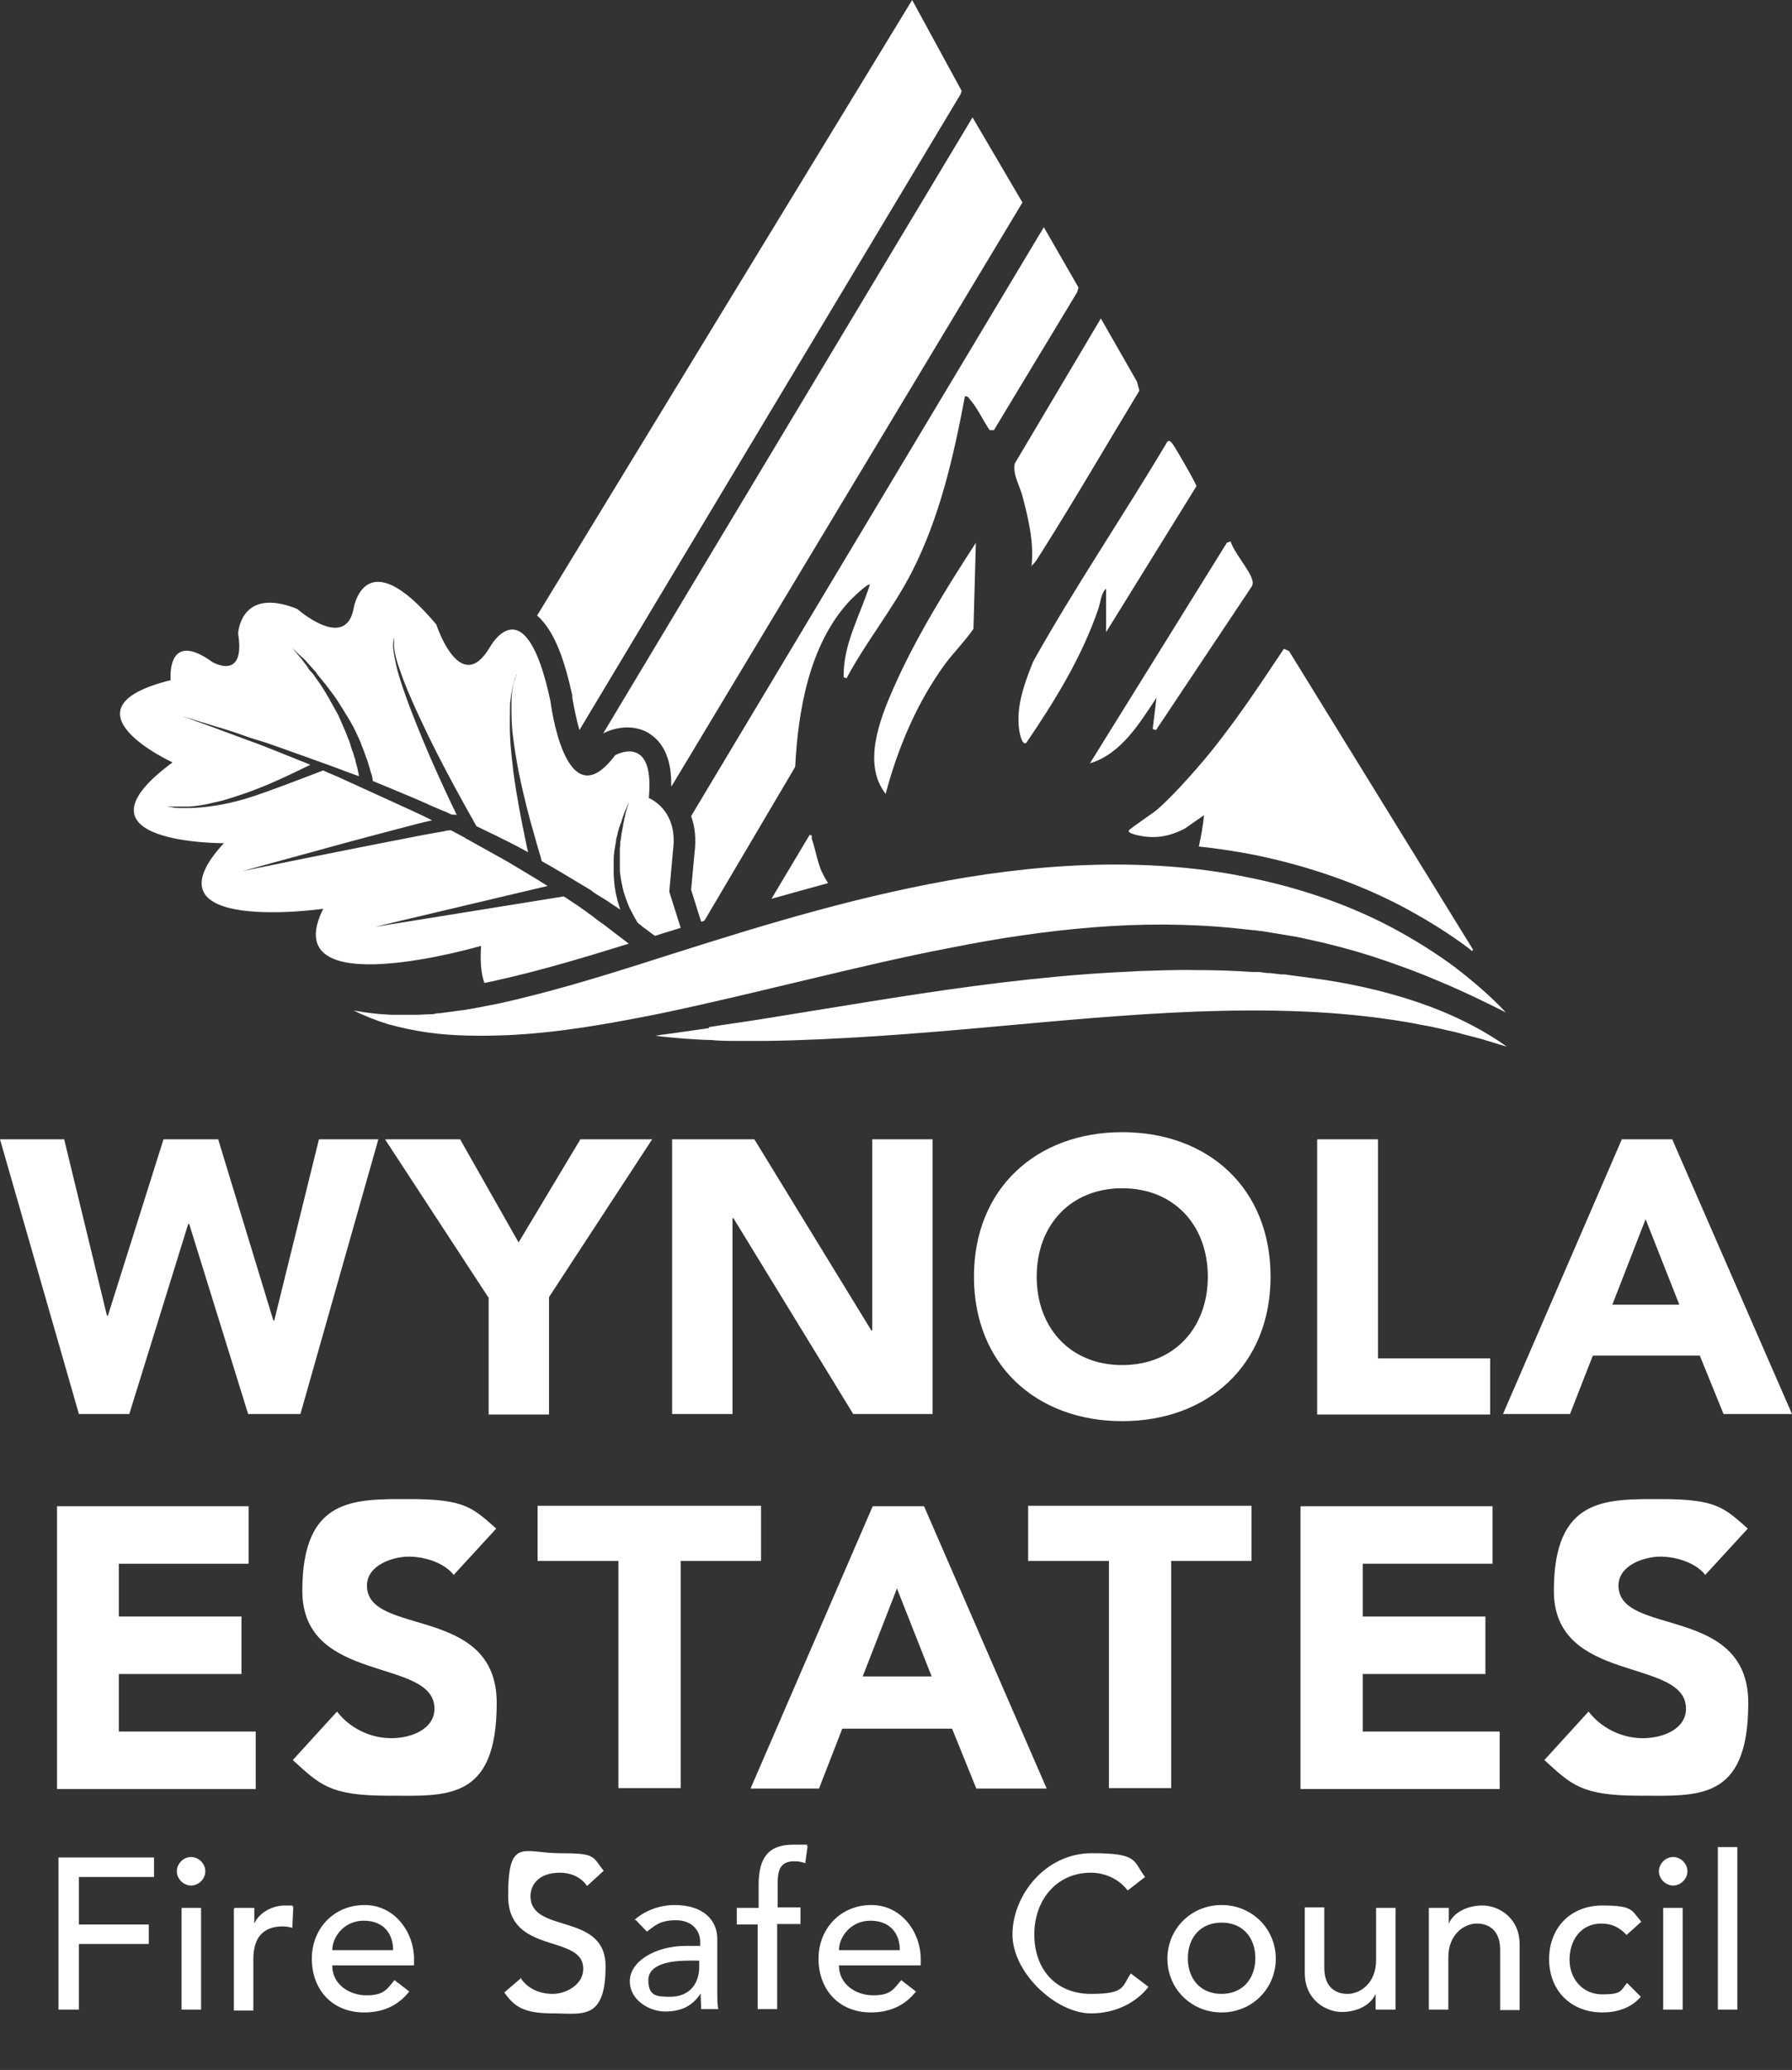
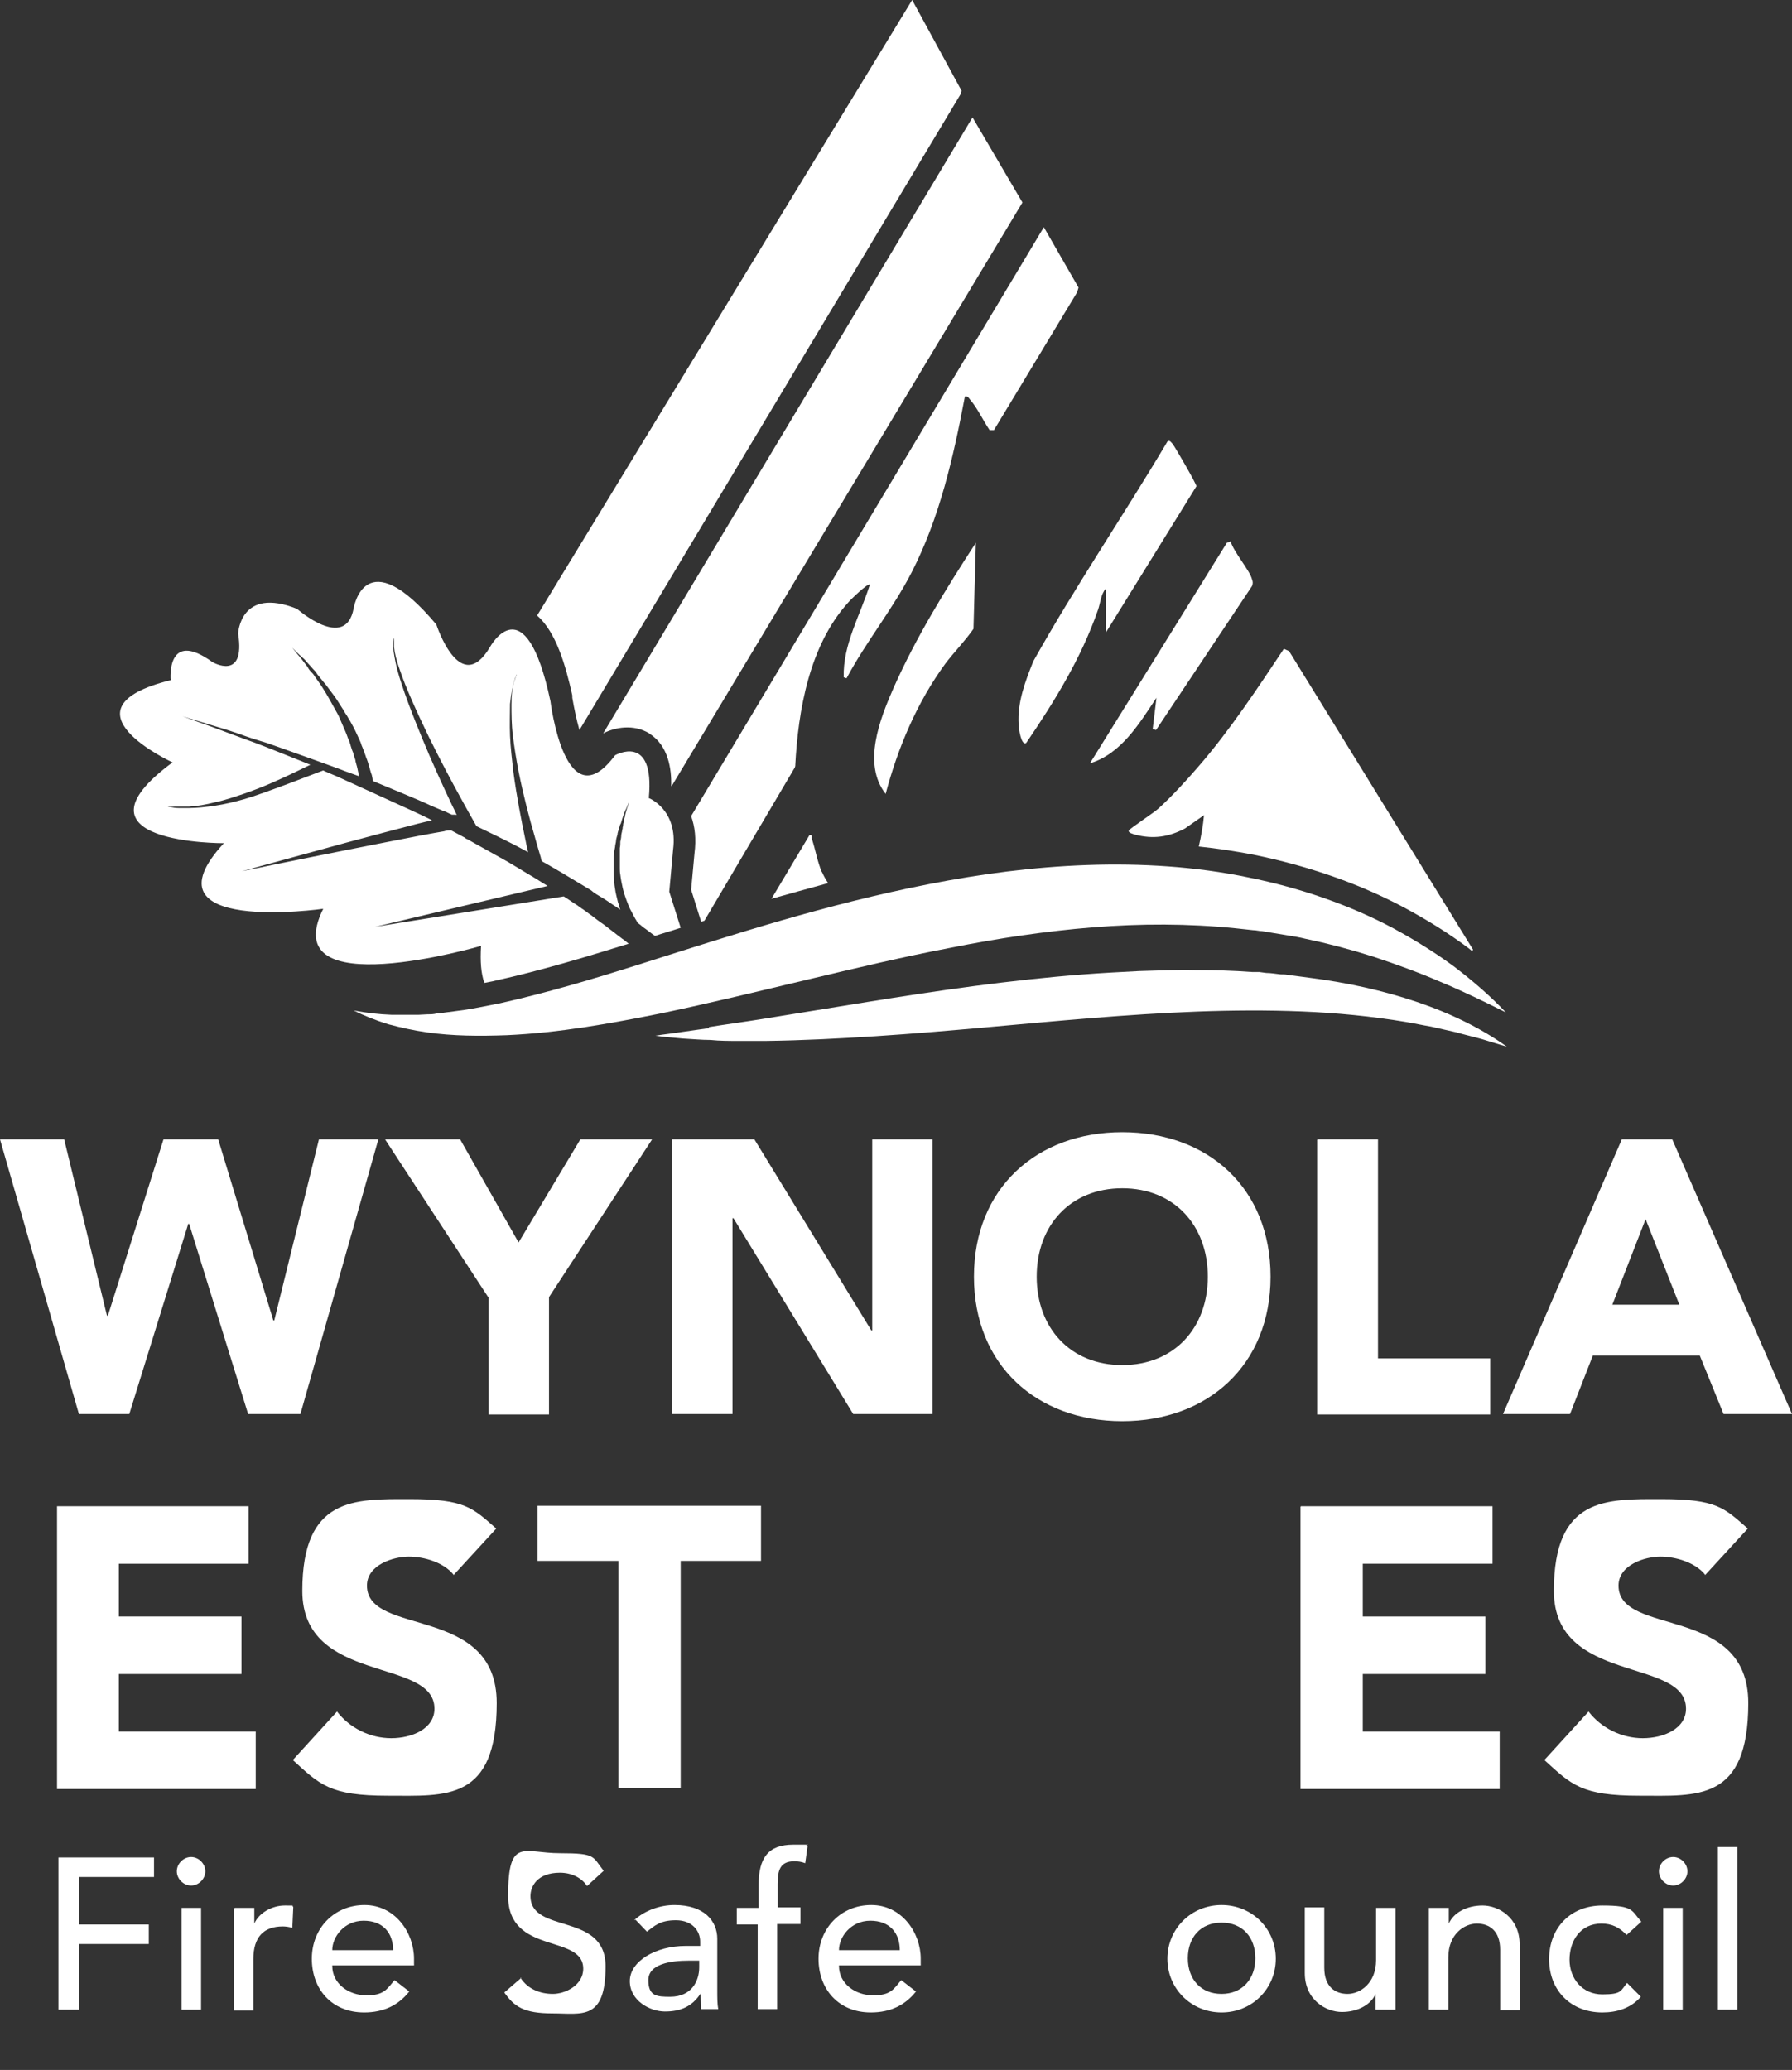
<svg xmlns="http://www.w3.org/2000/svg" id="Layer_1" viewBox="0 0 377 435.5">
  <rect x="0" y="0" width="377" height="435.5" fill="#333333" stroke="none" />
  <defs>
    <style> .st0 { fill: #fff; } </style>
  </defs>
  <g>
    <path class="st0" d="M12.3,390.8h20.1v4.1h-15.8v10h14.7v4.1h-14.7v13.8h-4.3v-32Z" />
    <path class="st0" d="M40.2,390.7c1.6,0,3,1.4,3,3s-1.4,3-3,3-3-1.4-3-3,1.4-3,3-3ZM38.2,401.4h4.1v21.4h-4.1v-21.4Z" />
    <path class="st0" d="M49.4,401.4h4.1v3.3h0c1-2.3,3.8-3.8,6.4-3.8s1.3,0,1.8.3l-.2,4.4c-.7-.2-1.4-.3-2-.3-4,0-6.2,2.2-6.2,6.9v10.8h-4.1v-21.4Z" />
    <path class="st0" d="M69.9,413.6c0,3.8,3.5,6.2,7.2,6.2s4.3-1.3,5.9-3.2l3.1,2.4c-2.3,2.9-5.4,4.4-9.5,4.4-6.8,0-11-4.9-11-11.3s4.7-11.3,11.1-11.3,10.4,5.8,10.4,11.3v1.4h-17.2ZM82.7,410.3c0-3.6-2.1-6.2-6.2-6.2s-6.6,3.4-6.6,6.2h12.8Z" />
  </g>
  <g>
    <path class="st0" d="M109.5,416.1c1.5,2.4,4.2,3.4,6.8,3.4s6.4-1.8,6.4-5.3c0-7.4-15.8-2.8-15.8-15.3s3.2-9,10.9-9,6.8.7,9.2,3.7l-3.5,3.2c-1.1-1.7-3.2-2.8-5.7-2.8-4.8,0-6.2,2.9-6.2,4.9,0,8.1,15.8,3.3,15.8,14.8s-5,9.9-11.1,9.9-8.1-1.4-10.2-4.4l3.6-3.1Z" />
    <path class="st0" d="M133.4,404c2.3-2.1,5.5-3.2,8.5-3.2,6.3,0,9,3.4,9,7.1v10.9c0,1.5,0,2.8.2,3.9h-3.6c0-1.1-.1-2.2-.1-3.3h0c-1.8,2.8-4.3,3.8-7.5,3.8s-7.4-2.3-7.4-6.4,5.3-7.4,11.8-7.4h3v-.9c0-2.2-1.6-4.5-5.1-4.5s-4.6,1.3-6.1,2.4l-2.4-2.5ZM144.9,412.5c-3.8,0-8.5.7-8.5,4.1s1.8,3.5,4.6,3.5c4.5,0,6.1-3.3,6.1-6.2v-1.4h-2.2Z" />
  </g>
  <g>
    <path class="st0" d="M159.6,404.9h-4.6v-3.5h4.6v-4.8c0-5.7,2-8.5,7.3-8.5s1.9,0,3,.3l-.5,3.6c-.8-.3-1.5-.4-2.3-.4-3,0-3.5,1.9-3.5,4.8v4.9h4.8v3.5h-4.9v17.9h-4.1v-17.9Z" />
    <path class="st0" d="M176.5,413.6c0,3.8,3.5,6.2,7.2,6.2s4.3-1.3,5.9-3.2l3.1,2.4c-2.3,2.9-5.4,4.4-9.5,4.4-6.8,0-11-4.9-11-11.3s4.7-11.3,11.1-11.3,10.4,5.8,10.4,11.3v1.4h-17.2ZM189.3,410.3c0-3.6-2.1-6.2-6.2-6.2s-6.6,3.4-6.6,6.2h12.8Z" />
  </g>
  <g>
-     <path class="st0" d="M237.2,397.7c-1.8-2.4-4.8-3.7-7.7-3.7-7.2,0-11.9,5.7-11.9,13s4.5,12.5,11.9,12.5,6.5-1.6,8.4-4.3l3.7,2.8c-.9,1.3-4.8,5.6-12.1,5.6s-16.5-8.5-16.5-16.6,6.8-17.1,16.7-17.1,8.6,1.6,11.2,5l-3.6,2.8Z" />
    <path class="st0" d="M257,400.8c6.4,0,11.4,5,11.4,11.3s-5,11.3-11.4,11.3-11.4-5-11.4-11.3,5-11.3,11.4-11.3ZM257,419.5c4.3,0,7.1-3.1,7.1-7.5s-2.7-7.5-7.1-7.5-7.1,3.1-7.1,7.5,2.7,7.5,7.1,7.5Z" />
    <path class="st0" d="M293.5,422.8h-4.1v-3.3h0c-1,2.3-3.8,3.8-7.1,3.8s-7.8-2.5-7.8-8.2v-13.8h4.1v12.7c0,4,2.3,5.5,4.9,5.5s6-2.2,6-7.1v-11h4.1v21.4Z" />
    <path class="st0" d="M300.7,401.4h4.1v3.3h0c1-2.3,3.8-3.8,7.1-3.8s7.8,2.5,7.8,8.2v13.8h-4.1v-12.7c0-4-2.3-5.5-4.9-5.5s-6,2.2-6,7.1v11h-4.1v-21.4Z" />
    <path class="st0" d="M342.2,407.1c-1.5-1.6-3.1-2.4-5.3-2.4-4.4,0-6.7,3.6-6.7,7.6s2.7,7.3,6.9,7.3,3.8-.8,5.2-2.4l2.9,2.9c-2.1,2.4-5,3.3-8.1,3.3-6.6,0-11.2-4.6-11.2-11.2s4.5-11.3,11.2-11.3,6.1,1.1,8.2,3.4l-3.1,2.8Z" />
    <path class="st0" d="M352,390.7c1.6,0,3,1.4,3,3s-1.4,3-3,3-3-1.4-3-3,1.4-3,3-3ZM349.9,401.4h4.1v21.4h-4.1v-21.4Z" />
  </g>
  <path class="st0" d="M361.4,388.6h4.1v34.2h-4.1v-34.2Z" />
  <g>
    <path class="st0" d="M12,316.9h40.3v12.1h-27.3v11.1h25.8v12.1h-25.8v12.1h28.8v12.1H12v-59.4Z" />
    <path class="st0" d="M95.5,331.4c-2.1-2.7-6.3-3.9-9.5-3.9s-8.8,1.7-8.8,6.1c0,10.8,27.3,3.9,27.3,24.7s-10.7,19.5-22.9,19.5-14.3-2.3-20-7.5l9.3-10.2c2.7,3.5,7,5.6,11.4,5.6s9.1-2,9.1-6.2c0-10.9-27.8-5-27.8-24.8s11-19.3,22.6-19.3,13.2,1.8,18.2,6.2l-9,9.8Z" />
  </g>
  <g>
    <path class="st0" d="M130,328.4h-16.9v-11.6h47v11.6h-16.9v47.8h-13.1v-47.8Z" />
-     <path class="st0" d="M183.6,316.9h10.8l25.8,59.4h-14.8l-5.1-12.6h-23.1l-4.9,12.6h-14.4l25.7-59.4ZM188.7,334.2l-7.2,18.5h14.5l-7.3-18.5Z" />
  </g>
  <g>
-     <path class="st0" d="M233.2,328.4h-16.9v-11.6h47v11.6h-16.9v47.8h-13.1v-47.8Z" />
    <path class="st0" d="M273.7,316.9h40.3v12.1h-27.3v11.1h25.8v12.1h-25.8v12.1h28.8v12.1h-41.9v-59.4Z" />
    <path class="st0" d="M358.8,331.4c-2.1-2.7-6.3-3.9-9.5-3.9s-8.8,1.7-8.8,6.1c0,10.8,27.3,3.9,27.3,24.7s-10.7,19.5-22.9,19.5-14.3-2.3-20-7.5l9.3-10.2c2.7,3.5,7,5.6,11.4,5.6s9.1-2,9.1-6.2c0-10.9-27.8-5-27.8-24.8s11-19.3,22.6-19.3,13.2,1.8,18.2,6.2l-9,9.8Z" />
  </g>
  <path class="st0" d="M0,239.7h13.5l9,37.1h.2l11.7-37.1h11.5l11.6,38.1h.2l9.4-38.1h12.5l-16.4,57.8h-11l-12.4-40h-.2l-12.4,40h-10.6L0,239.7Z" />
  <g>
    <path class="st0" d="M102.7,272.9l-21.7-33.2h15.8l12.3,21.7,13-21.7h15.1l-21.7,33.2v24.7h-12.7v-24.7Z" />
    <path class="st0" d="M141.4,239.7h17.3l24.6,40.2h.2v-40.2h12.7v57.8h-16.7l-25.2-41.2h-.2v41.2h-12.7v-57.8Z" />
    <path class="st0" d="M236.1,238.2c18.1,0,31.2,11.8,31.2,30.4s-13.2,30.4-31.2,30.4-31.2-11.8-31.2-30.4,13.2-30.4,31.2-30.4ZM236.1,287.2c10.9,0,18-7.8,18-18.6s-7.1-18.6-18-18.6-18,7.8-18,18.6,7.1,18.6,18,18.6Z" />
  </g>
  <g>
    <path class="st0" d="M277.2,239.7h12.7v46.1h23.6v11.8h-36.4v-57.8Z" />
    <path class="st0" d="M341.3,239.7h10.5l25.2,57.8h-14.4l-5-12.3h-22.5l-4.8,12.3h-14.1l25-57.8ZM346.2,256.5l-7,18h14.1l-7.1-18Z" />
  </g>
  <path class="st0" d="M232.7,124v9l19-30.7c0-.5-4.4-8.1-5-8.9-.3-.3-.6-.9-1.1-.5-9.2,15.5-19.4,30.5-28.2,46.2-1.7,4.2-3.4,8.7-3.1,13.3,0,.7.5,4.6,1.6,3.9,6-8.8,11.6-17.9,15.1-28,.5-1.4.6-3.3,1.6-4.4h0Z" />
  <path class="st0" d="M120.4,146.4v.4c.4,2.3.9,4.7,1.5,6.8L202.1,19.8l.2-.7L191.9,0h0l-78.9,129.5c4,3.5,6,10.5,7.4,16.8h0Z" />
  <path class="st0" d="M136.7,154.4c3.9,2.5,4.6,7.4,4.5,10.9,0,0,0,0,.1.1l73.8-122.8-10.5-17.9-77.7,129.6c2.5-1.3,6.4-2,9.7,0h0Z" />
-   <path class="st0" d="M216.9,119.1c1-.7,1.7-2.2,2.4-3.2,7-11.1,13.6-22.5,20.4-33.7l-.5-1.9-7.6-13.3-18.1,30.5c-.5,2.1.9,4.5,1.5,6.5,1.3,4.9,2.6,10.1,2,15.2h0Z" />
  <path class="st0" d="M242.6,153.4l.6.2,20.2-30.3c.2-.5.2-.9,0-1.4-.4-1.8-3.9-5.8-4.5-8l-.8.3-28.8,46.4c6.6-2,10.4-8.4,14-13.8l-.8,6.6h0Z" />
  <path class="st0" d="M186.3,167.1c2.6-9.8,6.6-19.3,12.6-27.5,1.9-2.5,4.1-4.7,5.9-7.3l.5-18.1c-6.3,9.7-12.6,19.9-17.3,30.5-2.9,6.6-6.6,16-1.7,22.3h0Z" />
  <path class="st0" d="M167.3,161.2c.6-11.8,3-25.5,11.2-34.5.4-.5,4.1-4.1,4.5-3.7-2,6.4-5.7,12.6-5.5,19.5l.6.2c4.1-7.7,9.7-14.5,13.7-22.3,5.9-11.5,8.8-24.3,11.2-37,.6-.1.8.3,1.1.7,1.5,1.7,2.8,4.5,4.1,6.4h.9l17.5-29,.3-1-7.3-12.7-74.2,123.9c.8,2.2,1.1,4.8.7,7.9l-.7,7.6,2.1,6.7c.2,0,.5-.1.7-.2l19-32.2h0Z" />
  <path class="st0" d="M172.9,183.5c-1-2.4-1.3-4.6-2.1-7-.1-.4.2-.9-.5-.8l-8,13.4c3.9-1.1,7.9-2.2,11.9-3.3-.5-.8-.9-1.5-1.3-2.4h0Z" />
  <path class="st0" d="M295.7,191.1c4.8,2.6,9.3,5.4,13.4,8.5.2.2.4.3.6.5l.2-.3-38.7-62.8-1.1-.5c-5.6,8.4-11.4,17.2-18,24.8-2.5,2.9-5.7,6.4-8.5,8.9-.9.8-6,4.2-6.1,4.5-.3.5,1,.8,1.3.9,3.8,1,7.1.5,10.5-1.3l4-2.8c-.2,2.2-.6,4.4-1.1,6.6,3.9.4,7.7,1,11.4,1.7,11.8,2.4,22.6,6.2,32.1,11.3h0Z" />
  <path class="st0" d="M132.2,198.5s0,0,0,0c-.4-.3-.8-.7-1.3-1-.4-.3-.9-.7-1.3-1-.9-.7-1.7-1.3-2.6-2-.9-.6-1.8-1.3-2.7-2-.5-.3-.9-.7-1.4-1-.2-.2-.5-.3-.7-.5-.2-.2-.5-.3-.7-.5-1-.6-1.9-1.3-2.9-1.9,0,0,0,0,0,0l-39.7,6.4,36.3-8.6c-.8-.5-1.6-1-2.4-1.5-.5-.3-1-.6-1.5-.9-.5-.3-1-.6-1.5-.9-1-.6-2-1.2-3-1.8-2.9-1.6-5.7-3.2-8.6-4.8-.1,0-.2,0-.3-.2-1-.5-2-1.1-3-1.6,0,0,0,0-.1,0,0,0,0,0-.1,0h0s0,0,0,0c-.3,0-.7,0-1.3.2-1.2.2-2.9.5-5,.9-4.2.8-9.7,1.9-15.3,3-11.1,2.2-22.2,4.5-22.2,4.5,0,0,10.9-3,21.9-6,5.5-1.5,10.9-2.9,15.1-4,1.1-.3,2.1-.5,3-.7-.7-.4-1.4-.7-2.2-1.1-1-.5-16.2-7.4-17.7-8.1-.9-.4-2.9-1.2-3-1.3-.1,0-12.3,4.8-16.5,6-2.1.6-4.2,1.1-6.2,1.4-2,.3-3.9.5-5.5.5-.8,0-1.6,0-2.2,0-.7,0-1.2-.1-1.7-.2-.2,0-.4,0-.6-.1-.2,0-.3,0-.5,0-.2,0-.4,0-.4,0,0,0,.1,0,.4,0,.1,0,.3,0,.5,0,.2,0,.4,0,.6,0,.5,0,1,0,1.7,0,.7,0,1.4,0,2.2,0,1.6-.1,3.5-.4,5.4-.9,2-.4,4-1.1,6.1-1.8,4.1-1.4,8-3.2,10.9-4.6,1.2-.6,2.3-1.1,3.1-1.5-1.7-.7-8-3.2-9.5-3.8-1.5-.6-2.9-1.1-4.3-1.6-2.7-1-5.1-1.9-7-2.6-3.9-1.4-6.1-2.2-6.1-2.2,0,0,2.3.7,6.2,1.9,2,.6,4.4,1.3,7.1,2.3,1.4.5,2.8.9,4.4,1.4,1.5.5,14.6,5.2,15.6,5.6,1.2.5,2.5.9,3.8,1.4,0-.3-.1-.7-.2-1.1-.1-.6-.3-1.3-.5-2,0-.4-.2-.7-.3-1.1-.1-.4-.2-.8-.4-1.2-.1-.4-.3-.8-.4-1.3-.1-.4-.3-.9-.5-1.3-.3-.9-.7-1.8-1.1-2.7-.2-.5-.4-.9-.6-1.4-.2-.5-.4-.9-.7-1.4-.5-.9-1-1.8-1.5-2.7-.5-.9-1-1.7-1.5-2.5-.5-.8-1.1-1.6-1.6-2.3-.2-.4-.5-.7-.8-1-.3-.3-.5-.6-.7-1-.5-.6-.9-1.2-1.3-1.7-.4-.5-.8-.9-1-1.2-.6-.7-.9-1.1-.9-1.1,0,0,.4.4,1,1,.3.3.7.7,1.2,1.1.5.4.9,1,1.4,1.5.3.3.5.6.8.9.3.3.6.6.8,1,.6.7,1.1,1.4,1.8,2.2.6.8,1.2,1.6,1.8,2.4.6.8,1.1,1.7,1.7,2.6.3.4.5.9.8,1.3.3.4.5.9.8,1.3.5.9,1,1.8,1.4,2.7.2.4.4.9.6,1.3.2.4.4.9.5,1.3.2.4.3.8.5,1.2.1.4.3.8.4,1.2.3.7.5,1.4.7,2.1.2.6.3,1.2.5,1.6.1.5.2.8.2,1.1,0,0,0,.1,0,.2,1.7.7,10.4,4.3,11.4,4.8,1,.5,2.1.9,3.2,1.4l.8.3.8.4c.2,0,.3.2.5.2.1,0,.2,0,.3,0,.2,0,.3,0,.3,0,.1,0,.3,0,.4.1-.3-.7-.7-1.5-1.1-2.3-1.8-3.8-4.1-8.8-6.2-13.9-2.1-5.1-4.1-10.3-5.2-14.3-.5-2-.8-3.7-.9-4.9,0-.6,0-1.1.1-1.4,0-.2,0-.3.1-.4,0,0,0-.1,0-.1,0,0,0,0,0,.1,0,0,0,.2,0,.4,0,.3,0,.8,0,1.4.1,1.2.5,2.9,1.2,4.8,1.3,3.9,3.6,8.9,6,13.9,2.4,4.9,5,9.8,7,13.4,1,1.8,1.8,3.3,2.4,4.3.3.6.6,1,.7,1.3,2.9,1.4,5.8,2.8,8.7,4.3.7.4,1.5.8,2.2,1.2-.2-.8-.4-1.8-.6-2.8-.8-3.8-1.8-8.9-2.5-14.1-.3-2.6-.6-5.2-.7-7.6-.1-2.4,0-4.7,0-6.7.2-1.9.5-3.5.8-4.6.2-.5.3-1,.4-1.2.1-.3.2-.4.2-.4,0,0,0,.2-.2.4,0,.3-.2.7-.4,1.3-.3,1.1-.5,2.7-.5,4.6,0,1.9,0,4.2.3,6.6.3,2.4.7,4.9,1.2,7.5,1,5,2.3,10,3.4,13.7.5,1.9,1,3.4,1.3,4.5,0,.2.1.5.2.7.3.2.6.3.9.5,1,.6,2.1,1.2,3.1,1.8.5.3,1,.6,1.5.9.5.3,1,.6,1.5.9,1,.6,2,1.2,3,1.8.2.1.5.3.7.5.2.2.5.3.7.5.5.3,1,.6,1.5.9,1,.6,1.9,1.3,2.9,1.9.2.2.5.3.7.5-.2-.5-.3-1.1-.5-1.6-.2-.9-.5-1.9-.6-2.8-.2-1-.2-2-.3-3,0-.5,0-1,0-1.5,0-.5,0-1,0-1.5,0-.5,0-1,.1-1.4,0-.5.1-.9.2-1.4,0-.5.2-.9.2-1.3,0-.4.2-.9.3-1.3,0-.4.2-.8.3-1.2,0-.2.1-.4.2-.6,0-.2.1-.4.2-.5.1-.3.2-.7.3-1,.1-.3.2-.6.3-.9.2-.6.4-1,.6-1.4.3-.8.5-1.2.5-1.2,0,0-.1.5-.4,1.3-.1.4-.3.9-.4,1.5,0,.3-.2.6-.2.9,0,.3-.2.7-.2,1,0,.2,0,.4-.1.5,0,.2,0,.4-.1.6,0,.4-.2.8-.2,1.2,0,.4-.1.8-.2,1.3,0,.4,0,.9-.1,1.3,0,.4,0,.9,0,1.4,0,.5,0,.9,0,1.4,0,.5,0,.9,0,1.4,0,.5,0,.9.1,1.4.1.9.3,1.9.5,2.8.2.9.5,1.8.8,2.6.3.8.6,1.6,1,2.3.4.7.7,1.4,1.1,2,.1.2.2.4.3.5.3.2.7.5,1,.8.9.6,1.7,1.3,2.6,1.9,1.8-.6,3.6-1.1,5.4-1.7l-2.4-7.6.8-8.8c1.1-8.5-5.1-10.9-5.1-10.9,1.3-13.8-7.1-9-7.1-9-10.5,14.1-13.6-11.4-13.6-11.4-5.3-24.9-12.7-11.4-12.7-11.4-6.3,10.7-11.3-4.7-11.3-4.7-15.1-18-17.4-3.4-17.4-3.4-1.7,9.1-11.9.1-11.9.1-12-4.8-12.4,5.2-12.4,5.2,1.6,10.1-5.4,6-5.4,6-9.8-7.1-8.8,3.8-8.8,3.8-24.2,6,.4,17.3.4,17.3-23.3,17.2,10.8,17,10.8,17-17.8,19.3,20.9,13.8,20.9,13.8-10.2,20.5,33.2,7.8,33.2,7.8-.2,3.3,0,5.8.7,7.8.9-.2,1.7-.3,2.4-.5,9.5-2.1,19.1-5,28.1-7.8h0Z" />
  <path class="st0" d="M84.2,213.5h1s1,0,1,0h1.9s1.9-.1,1.9-.1c.6,0,1.3,0,1.9-.2.6,0,1.3-.1,1.9-.2,1.3-.2,2.5-.3,3.8-.5,2.5-.4,5-.9,7.5-1.4,9.9-2.2,19.6-5.1,29.4-8.2,19.5-6.2,39.5-12.7,61-16.9,10.7-2.1,21.8-3.6,33.2-4,11.3-.4,22.9.3,33.9,2.6,11,2.2,21.6,5.9,30.7,10.8,4.6,2.5,8.9,5.2,12.8,8.1,3.9,3,7.5,6.1,10.7,9.5-4.6-2.3-9.1-4.5-13.7-6.4-4.6-2-9.3-3.7-14.1-5.3l-3.6-1.1-3.6-1-3.6-.9-.9-.2-.9-.2-1.8-.4c-1.2-.3-2.4-.5-3.7-.7l-1.8-.3-1.8-.3-1.8-.3c-.6,0-1.2-.2-1.9-.2-1.2-.1-2.5-.3-3.7-.4-9.9-1-19.9-1-29.9-.2-10,.8-20,2.3-30,4.3-10,1.9-20,4.3-30.1,6.7-10.1,2.4-20.3,4.9-30.8,7.1-10.5,2.1-21.3,4.1-32.5,4.6-5.6.2-11.3.2-16.8-.6-2.8-.4-5.5-1-8.1-1.7-2.6-.8-5.1-1.8-7.3-2.9,2.7.5,5.3.8,7.9.9.7,0,1.3,0,2,0" />
  <path class="st0" d="M149.1,216.1c3.7-.6,7.5-1.1,11.2-1.7l22.2-3.6c14.9-2.4,29.9-4.6,45.5-5.8,3.9-.3,7.8-.5,11.7-.7,3.9-.1,7.9-.3,11.8-.2,4,0,7.9.1,11.9.4h1.5c0,0,1.5.2,1.5.2,1,0,2,.2,3,.3.5,0,1,0,1.5.1l1.5.2,3,.4c7.9,1,15.6,2.7,22.7,5.1,7.1,2.4,13.6,5.6,18.9,9.4-1.8-.5-3.6-1.1-5.3-1.6-1.8-.5-3.6-.9-5.3-1.4-1.8-.4-3.6-.8-5.3-1.2-1.8-.3-3.6-.7-5.4-1-7.2-1.2-14.5-1.9-21.8-2.2-14.6-.6-29.4.2-44.3,1.4-14.9,1.2-29.9,2.8-45.3,3.8-7.7.5-15.4.9-23.2,1-1.9,0-3.9,0-5.8,0-1.9,0-3.9,0-5.8-.2-1.9,0-3.9-.2-5.8-.3-1.9-.2-3.9-.3-5.8-.6,1.9-.3,3.8-.5,5.7-.8l5.6-.8h0Z" />
</svg>